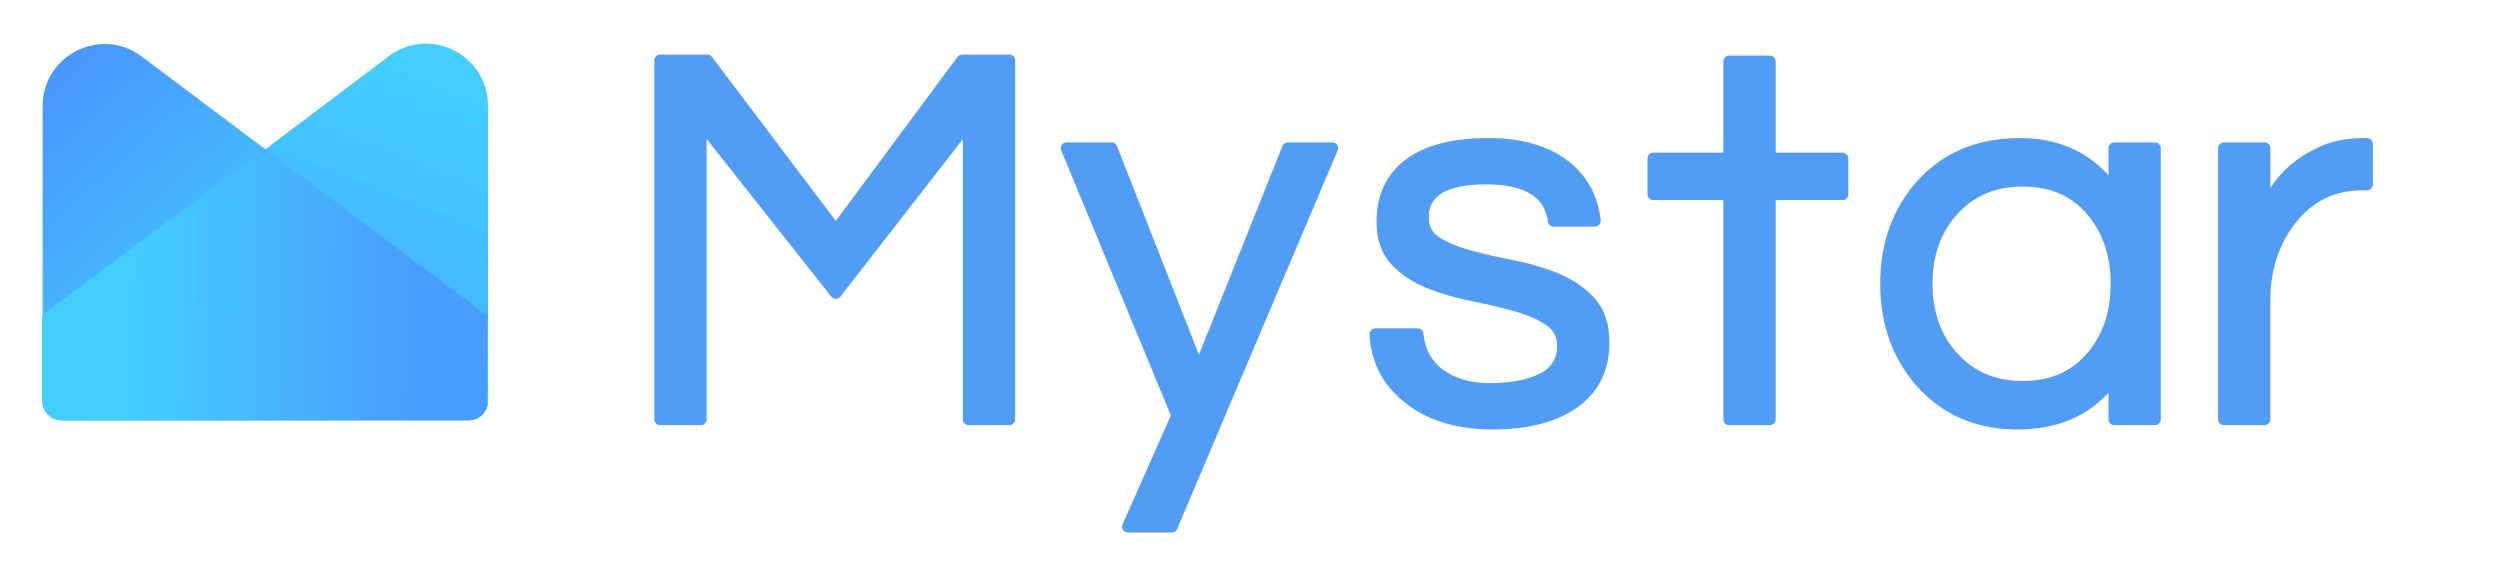
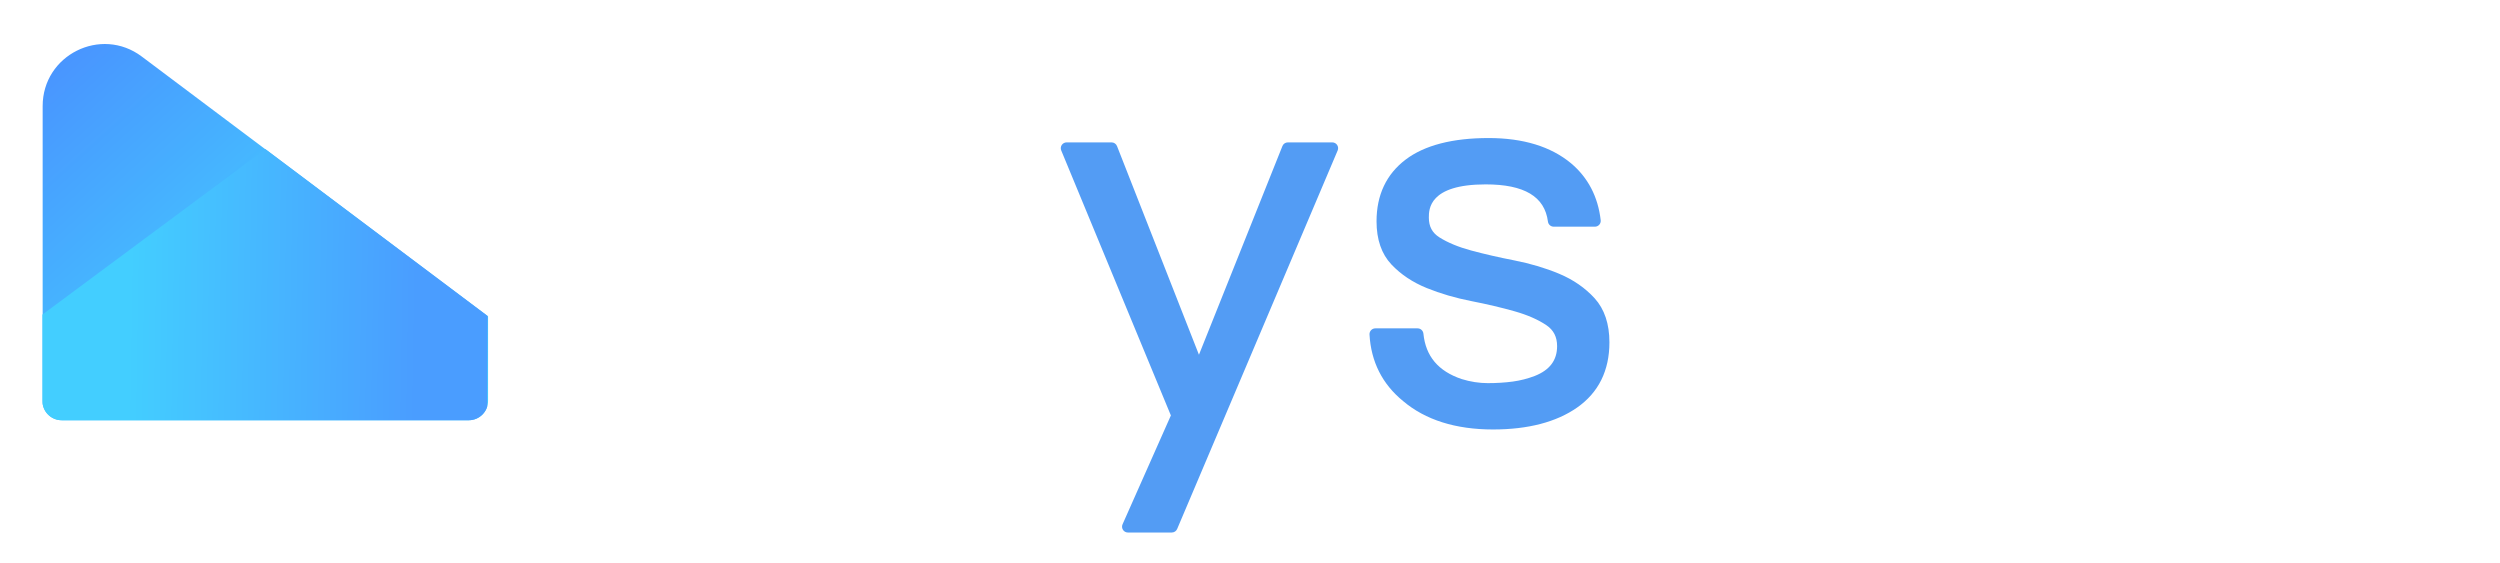
<svg xmlns="http://www.w3.org/2000/svg" xmlns:xlink="http://www.w3.org/1999/xlink" version="1.0" id="レイヤー_1" x="0px" y="0px" viewBox="0 0 355.874 80.184" style="enable-background:new 0 0 355.874 80.184;" xml:space="preserve">
  <g>
    <defs>
      <path id="SVGID_4_" d="M66.724,59.822H8.791c-1.52,0-2.752-1.232-2.752-2.752v-57.412    c0-0.424,0.343-0.767,0.767-0.767h61.902c0.424,0,0.767,0.343,0.767,0.767v57.412    C69.475,58.59,68.243,59.822,66.724,59.822z" />
    </defs>
    <clipPath id="SVGID_1_">
      <use xlink:href="#SVGID_4_" style="overflow:visible;" />
    </clipPath>
    <g style="clip-path:url(#SVGID_1_);">
      <linearGradient id="SVGID_2_" gradientUnits="userSpaceOnUse" x1="567.38" y1="225.491" x2="649.427" y2="258.229" gradientTransform="matrix(0 -1 1 0 -199.192 659.787)">
        <stop offset="0" style="stop-color:#4A8BFF" />
        <stop offset="1" style="stop-color:#43CEFF" />
      </linearGradient>
-       <path style="fill:url(#SVGID_2_);" d="M-15.965,75.863l71.485,53.42    c5.817,4.347,14.101,0.189,14.091-7.073L69.461,15.034    c-0.01-7.267-8.315-11.401-14.119-7.027L-15.993,61.763    C-20.685,65.298-20.671,72.347-15.965,75.863z" />
      <linearGradient id="SVGID_3_" gradientUnits="userSpaceOnUse" x1="59.048" y1="143.509" x2="113.425" y2="160.959" gradientTransform="matrix(0.865 0.502 -0.502 0.865 3.67 -133.326)">
        <stop offset="0" style="stop-color:#4A8BFF" />
        <stop offset="1" style="stop-color:#43CEFF" />
      </linearGradient>
      <path style="fill:url(#SVGID_3_);" d="M6.072,15.095l0,107.177    c0,7.265,8.295,11.41,14.105,7.05l71.41-53.588    c4.698-3.526,4.698-10.574,0-14.1L20.177,8.045    C14.367,3.685,6.072,7.831,6.072,15.095z" />
      <linearGradient id="SVGID_5_" gradientUnits="userSpaceOnUse" x1="100.541" y1="971.408" x2="135.831" y2="992.165" gradientTransform="matrix(-0.87 0.493 -0.493 -0.87 625.282 864.292)">
        <stop offset="0" style="stop-color:#4A9DFF" />
        <stop offset="1" style="stop-color:#43CEFF" />
      </linearGradient>
      <polygon style="fill:url(#SVGID_5_);" points="69.404,44.971 37.781,21.226 5.886,44.892     6.013,91.898 37.637,115.953 69.189,92.595   " />
    </g>
  </g>
  <g>
-     <path style="fill:#539CF4;" d="M143.68,7.766h-6.717c-0.262,0-0.509,0.124-0.666,0.335   l-17.323,23.346L101.346,8.095c-0.157-0.207-0.401-0.329-0.661-0.329h-6.714   c-0.458,0-0.829,0.371-0.829,0.829v51.097c0,0.458,0.371,0.829,0.829,0.829h5.789   c0.458,0,0.829-0.371,0.829-0.829V19.777l17.741,22.443   c0.157,0.199,0.397,0.315,0.65,0.315c0.001,0,0.002,0,0.003,0   c0.255-0.001,0.495-0.119,0.651-0.32l17.427-22.407v39.884   c0,0.458,0.371,0.829,0.829,0.829h5.789c0.458,0,0.829-0.371,0.829-0.829V8.594   C144.508,8.137,144.137,7.766,143.68,7.766z" />
    <path style="fill:#539CF4;" d="M189.651,20.269h-6.329c-0.339,0-0.644,0.206-0.769,0.521   l-11.883,29.707l-11.664-29.702c-0.125-0.317-0.431-0.526-0.771-0.526h-6.404   c-0.277,0-0.535,0.138-0.689,0.368c-0.154,0.23-0.183,0.522-0.077,0.777   l15.609,37.726l-6.88,15.498c-0.114,0.256-0.09,0.553,0.063,0.788   c0.153,0.235,0.414,0.377,0.695,0.377h6.253c0.333,0,0.633-0.199,0.763-0.505   l22.847-53.877c0.109-0.256,0.081-0.549-0.072-0.781   C190.189,20.408,189.929,20.269,189.651,20.269z" />
    <path style="fill:#539CF4;" d="M221.955,38.974c-1.949-0.815-4.094-1.454-6.377-1.902   c-2.201-0.429-4.272-0.904-6.156-1.413c-1.812-0.489-3.333-1.118-4.522-1.869   c-1.026-0.65-1.504-1.545-1.504-2.813c0-1.17,0-4.729,8.086-4.729   c5.507,0,8.407,1.733,8.866,5.298c0.053,0.413,0.405,0.723,0.822,0.723h5.865   c0.236,0,0.461-0.101,0.618-0.277c0.157-0.176,0.232-0.411,0.205-0.646   c-0.384-3.343-1.806-6.07-4.227-8.106c-2.871-2.383-6.814-3.589-11.724-3.589   c-5.151,0-9.124,1.03-11.809,3.061c-2.754,2.086-4.15,5.048-4.15,8.804   c0,2.575,0.712,4.637,2.116,6.128c1.335,1.418,3.031,2.55,5.041,3.363   c1.954,0.792,4.096,1.418,6.365,1.86c2.233,0.437,4.301,0.926,6.147,1.451   c1.809,0.513,3.326,1.177,4.509,1.974c1.026,0.692,1.525,1.665,1.525,2.977   c0,2.013-1.04,3.402-3.181,4.247c-1.002,0.384-2.056,0.654-3.126,0.799   c-1.096,0.149-2.291,0.224-3.553,0.224c-1.229,0-2.485-0.195-3.733-0.581   c-3.328-1.126-5.114-3.244-5.439-6.469c-0.043-0.423-0.399-0.746-0.824-0.746   h-6.021c-0.228,0-0.446,0.094-0.602,0.259c-0.157,0.165-0.238,0.388-0.225,0.616   c0.216,3.875,1.825,7.062,4.78,9.473c3.164,2.681,7.474,4.045,12.798,4.045   c4.987,0,9.016-1.05,11.976-3.121c3.051-2.135,4.598-5.26,4.598-9.286   c0-2.62-0.708-4.729-2.105-6.268C225.658,40.991,223.962,39.817,221.955,38.974z" />
-     <path style="fill:#539CF4;" d="M262.278,21.732h-9.511V8.744c0-0.458-0.371-0.829-0.829-0.829   h-5.787c-0.458,0-0.829,0.371-0.829,0.829v12.988h-9.971   c-0.458,0-0.829,0.371-0.829,0.829v5.094c0,0.458,0.371,0.829,0.829,0.829h9.971   v31.209c0,0.458,0.371,0.829,0.829,0.829h5.787c0.458,0,0.829-0.371,0.829-0.829   V28.483h9.511c0.458,0,0.829-0.371,0.829-0.829v-5.094   C263.107,22.103,262.736,21.732,262.278,21.732z" />
-     <path style="fill:#539CF4;" d="M306.76,20.269h-5.789c-0.458,0-0.829,0.371-0.829,0.829v3.858   c-3.174-3.522-7.402-5.305-12.602-5.305c-6.031,0-10.938,2.039-14.584,6.061   c-3.526,3.952-5.311,8.889-5.311,14.681c0,5.793,1.785,10.731,5.306,14.678   c3.651,4.027,8.428,6.066,14.203,6.066c5.459,0,9.816-1.759,12.988-5.234v3.788   c0,0.458,0.371,0.829,0.829,0.829h5.789c0.458,0,0.829-0.371,0.829-0.829V21.098   C307.589,20.64,307.218,20.269,306.76,20.269z M275.092,40.393   c0-3.939,1.151-7.233,3.421-9.791c2.426-2.72,5.505-4.044,9.414-4.044   c3.947,0,6.971,1.317,9.245,4.026c2.177,2.563,3.279,5.862,3.279,9.808   c0,3.948-1.102,7.248-3.276,9.807c-2.277,2.713-5.301,4.03-9.248,4.03   c-3.908,0-6.988-1.323-9.415-4.045C276.243,47.629,275.092,44.334,275.092,40.393z    M294.716,27.418c-1.921-1.126-4.184-1.688-6.79-1.688   c-2.574,0-4.846,0.562-6.815,1.688c1.969-1.126,4.241-1.688,6.815-1.688   C290.531,25.73,292.794,26.292,294.716,27.418z M292.45,59.646   c0.647-0.177,1.27-0.389,1.869-0.637   C293.72,59.257,293.097,59.469,292.45,59.646z M296.047,58.16   c1.656-0.955,3.099-2.229,4.328-3.821   C299.146,55.932,297.703,57.205,296.047,58.16z" />
-     <path style="fill:#539CF4;" d="M336.946,19.651h-0.386c-2.529,0-4.728,0.443-6.536,1.318   c-2.993,1.385-5.283,3.332-6.838,5.81v-5.682c0-0.458-0.371-0.829-0.829-0.829   h-5.789c-0.458,0-0.829,0.371-0.829,0.829v38.594c0,0.458,0.371,0.829,0.829,0.829   h5.789c0.458,0,0.829-0.371,0.829-0.829V42.71c0-4.215,1.188-7.888,3.532-10.915   c2.478-3.159,5.597-4.697,9.532-4.697h0.696c0.458,0,0.829-0.371,0.829-0.829   v-5.789C337.775,20.022,337.404,19.651,336.946,19.651z" />
  </g>
  <g>
</g>
  <g>
</g>
  <g>
</g>
  <g>
</g>
  <g>
</g>
  <g>
</g>
</svg>